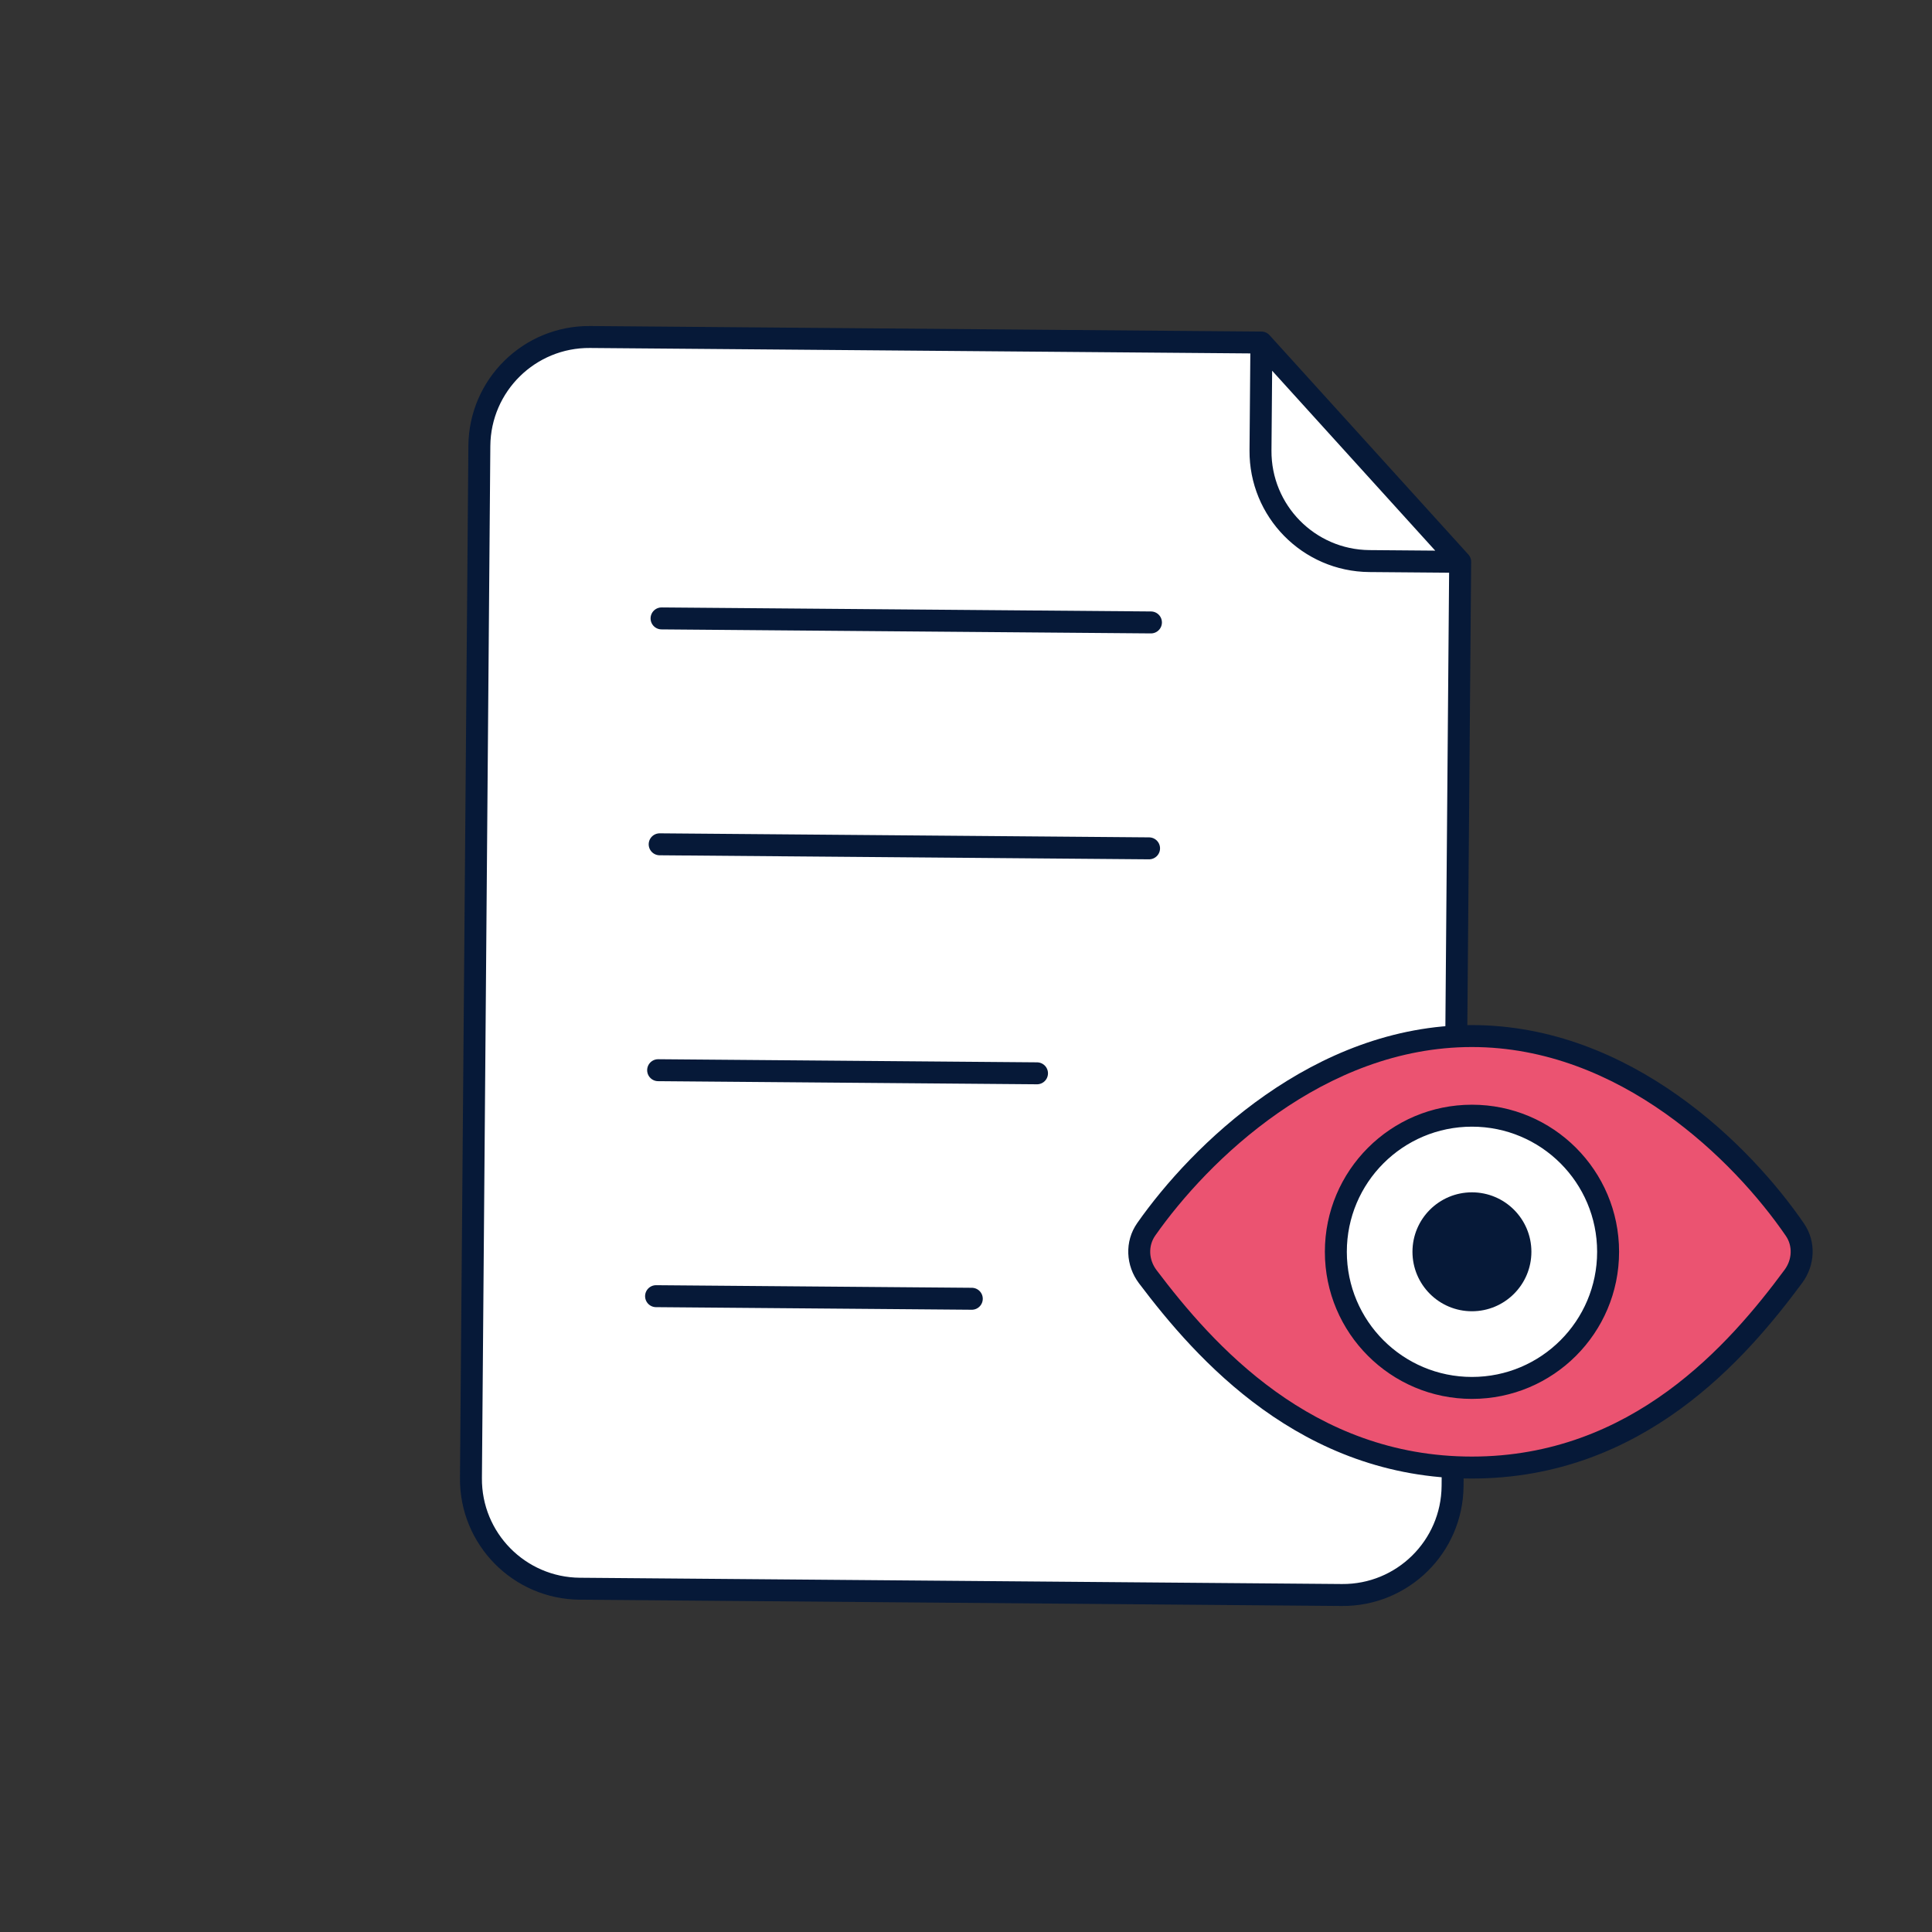
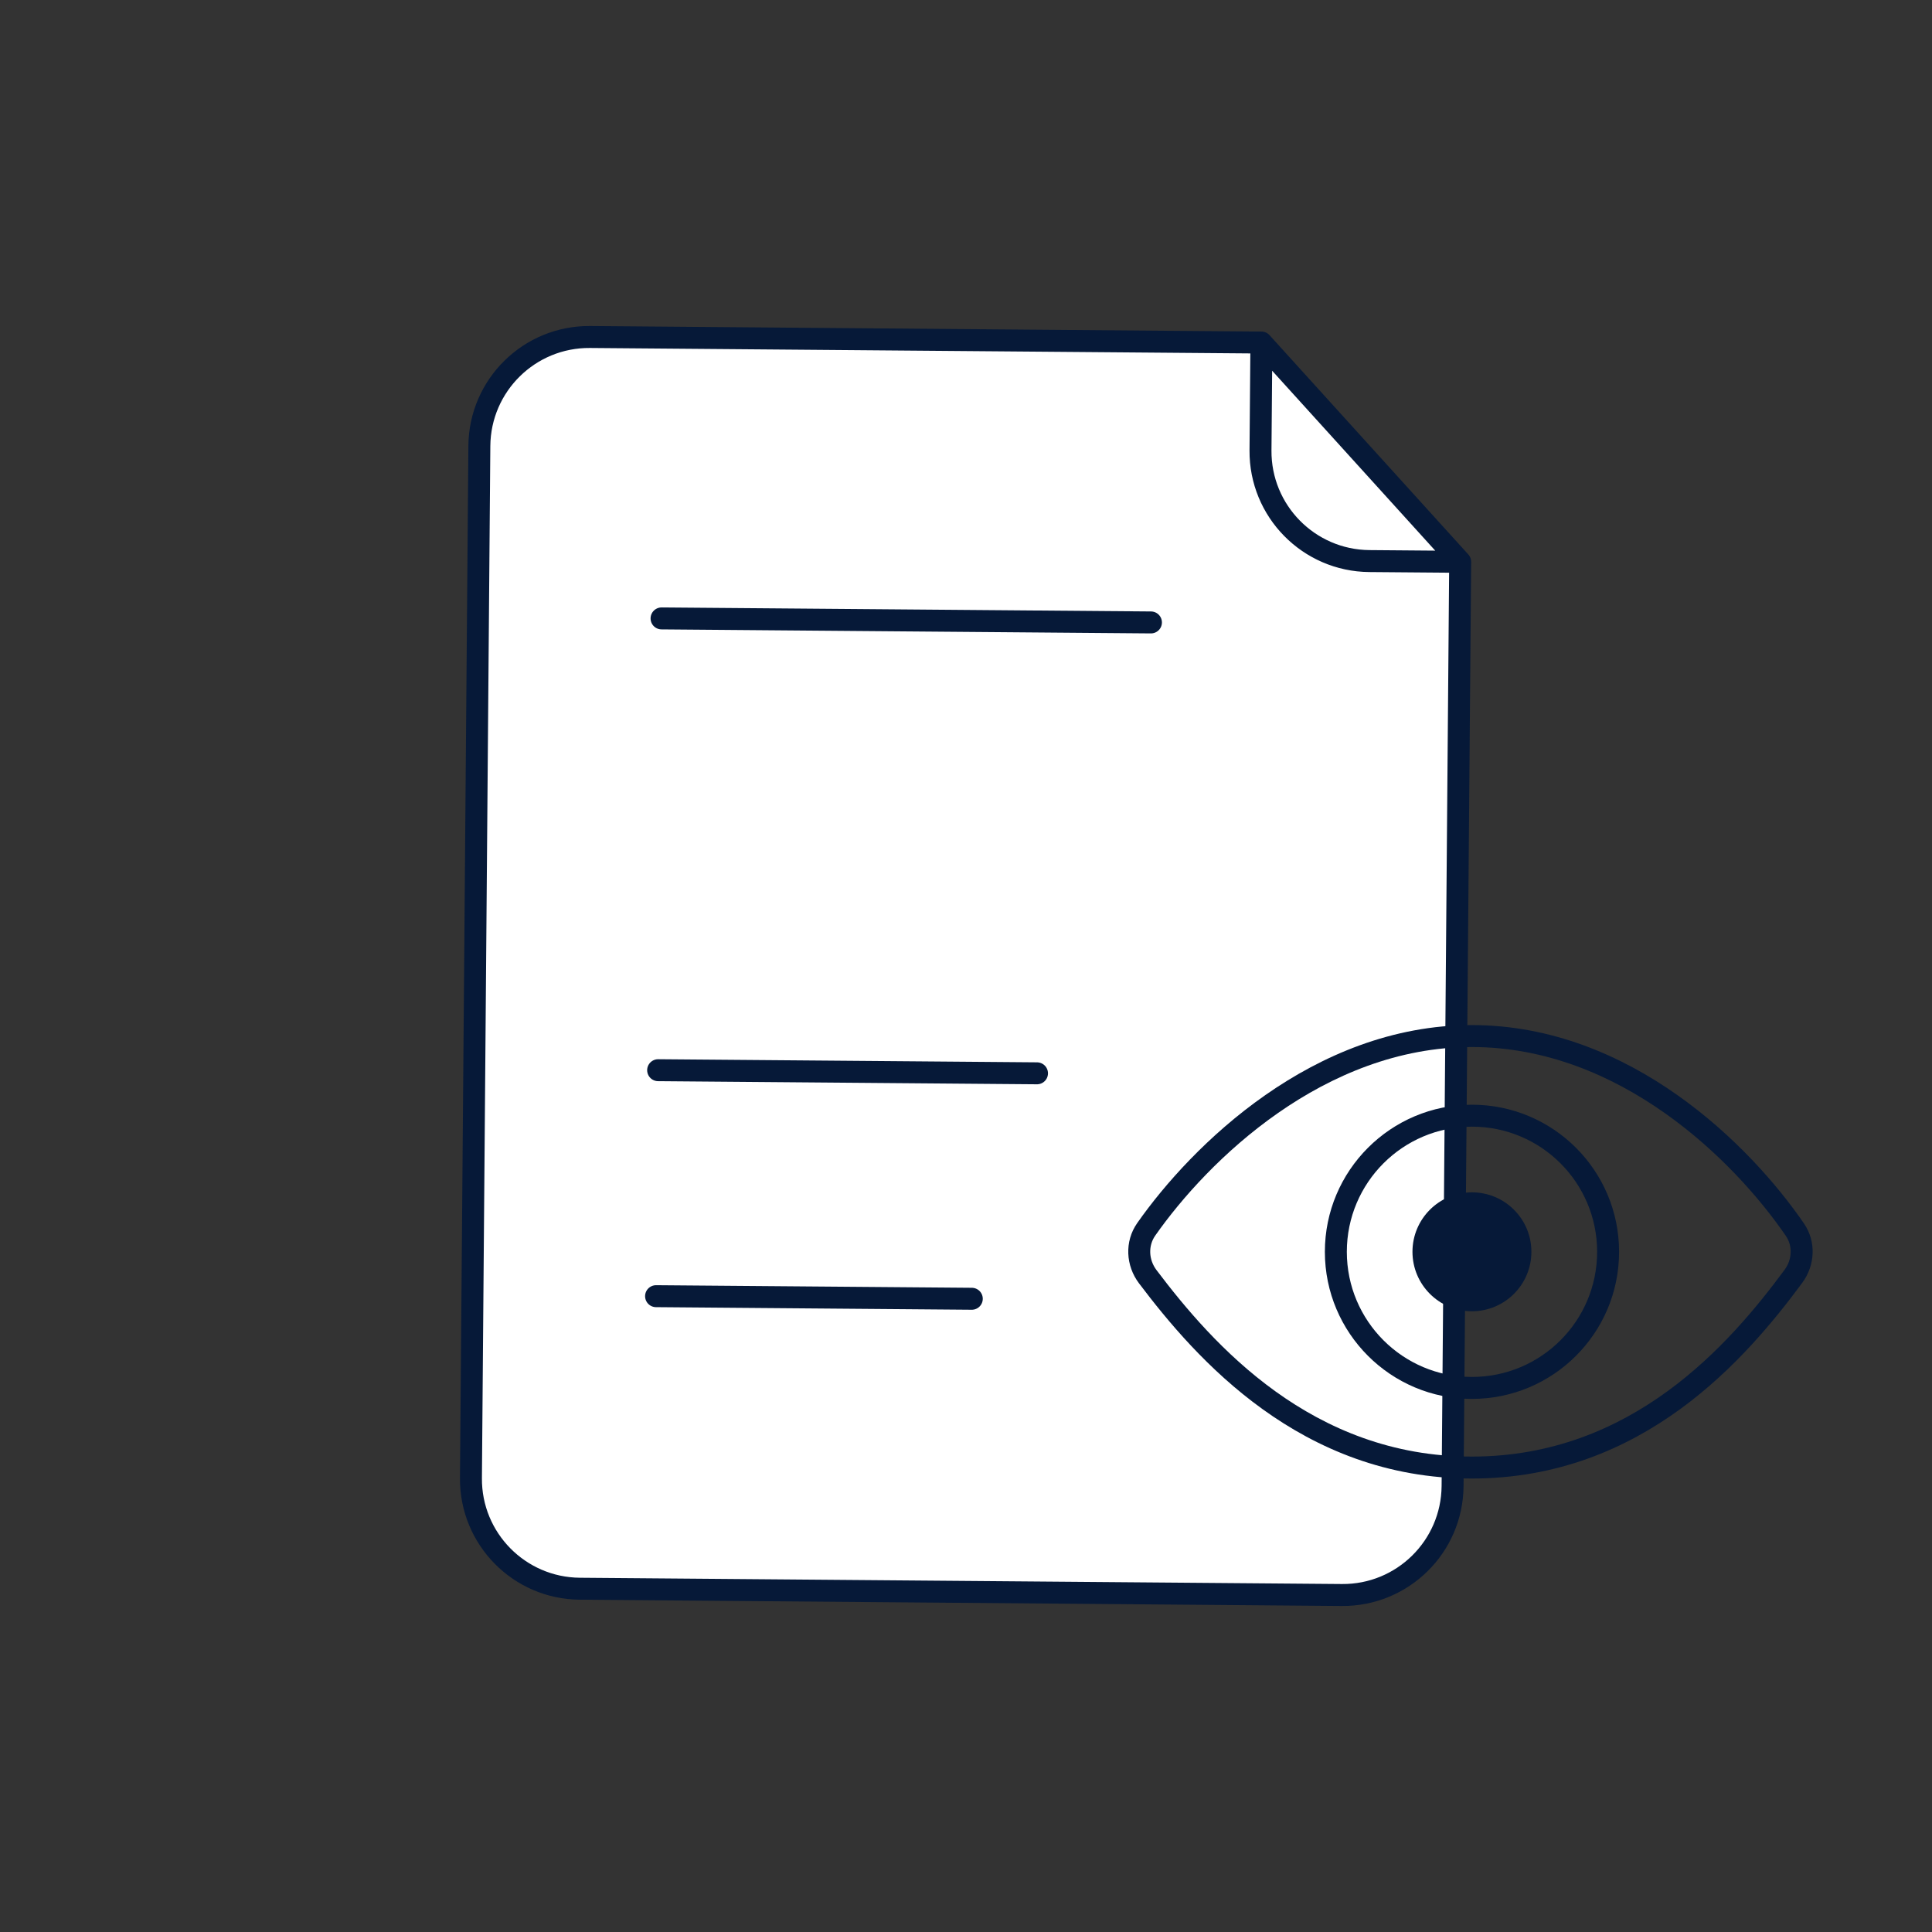
<svg xmlns="http://www.w3.org/2000/svg" width="88" height="88" viewBox="0 0 88 88" fill="none">
  <rect x="0" y="0" width="88" height="88" fill="#333333" stroke="none" />
  <path d="M61.122 72.65L26.409 72.364C23.648 72.341 21.428 70.085 21.451 67.324L21.834 20.309C21.857 17.547 24.114 15.327 26.875 15.35L57.455 15.602L66.509 25.59L66.163 67.691C66.14 70.453 63.883 72.673 61.122 72.65Z" fill="white" />
  <path d="M57.455 15.602L26.875 15.35C24.114 15.327 21.857 17.547 21.834 20.309L21.451 67.324C21.428 70.085 23.648 72.341 26.409 72.364L61.122 72.65C63.883 72.673 66.14 70.453 66.163 67.691L66.509 25.59M57.455 15.602L57.414 20.515C57.392 23.276 59.612 25.533 62.373 25.556L66.509 25.59M57.455 15.602L66.509 25.59" stroke="#061938" stroke-linecap="round" stroke-linejoin="round" />
  <path d="M30.133 28.168L52.424 28.351" stroke="#061938" stroke-linecap="round" stroke-linejoin="round" />
-   <path d="M30.047 38.457L52.338 38.641" stroke="#061938" stroke-linecap="round" stroke-linejoin="round" />
  <path d="M29.977 48.746L47.234 48.888" stroke="#061938" stroke-linecap="round" stroke-linejoin="round" />
  <path d="M29.883 59.039L44.264 59.157" stroke="#061938" stroke-linecap="round" stroke-linejoin="round" />
-   <ellipse cx="67.044" cy="57.021" rx="6.2" ry="6.2" fill="white" />
-   <path fill-rule="evenodd" clip-rule="evenodd" d="M52.21 55.993C54.648 52.517 60.061 47.191 67.041 47.191C74.032 47.191 79.374 52.534 81.756 56.01C82.199 56.656 82.153 57.505 81.687 58.135C79.156 61.556 74.589 66.845 67.041 66.845C59.505 66.845 54.862 61.573 52.278 58.151C51.797 57.514 51.752 56.647 52.21 55.993ZM67.046 63.218C70.471 63.218 73.247 60.443 73.247 57.018C73.247 53.594 70.471 50.818 67.046 50.818C63.622 50.818 60.846 53.594 60.846 57.018C60.846 60.443 63.622 63.218 67.046 63.218Z" fill="#EB5371" />
  <path d="M52.21 55.993L51.801 55.706L51.801 55.706L52.21 55.993ZM81.756 56.01L82.168 55.727L82.168 55.727L81.756 56.01ZM81.687 58.135L82.089 58.432L82.089 58.432L81.687 58.135ZM52.278 58.151L52.677 57.85L52.677 57.85L52.278 58.151ZM67.041 46.691C59.813 46.691 54.27 52.185 51.801 55.706L52.619 56.28C55.027 52.848 60.309 47.691 67.041 47.691V46.691ZM82.168 55.727C79.755 52.205 74.282 46.691 67.041 46.691V47.691C73.782 47.691 78.992 52.862 81.343 56.293L82.168 55.727ZM82.089 58.432C82.672 57.645 82.741 56.563 82.168 55.727L81.343 56.293C81.656 56.749 81.634 57.366 81.285 57.838L82.089 58.432ZM67.041 67.345C74.849 67.345 79.547 61.868 82.089 58.432L81.285 57.838C78.765 61.245 74.329 66.345 67.041 66.345V67.345ZM51.879 58.452C54.474 61.888 59.248 67.345 67.041 67.345V66.345C59.763 66.345 55.251 61.258 52.677 57.85L51.879 58.452ZM51.801 55.706C51.208 56.55 51.278 57.656 51.879 58.452L52.677 57.85C52.317 57.372 52.295 56.743 52.619 56.28L51.801 55.706ZM72.747 57.018C72.747 60.166 70.195 62.718 67.046 62.718V63.718C70.747 63.718 73.747 60.719 73.747 57.018H72.747ZM67.046 51.318C70.195 51.318 72.747 53.87 72.747 57.018H73.747C73.747 53.318 70.747 50.318 67.046 50.318V51.318ZM61.346 57.018C61.346 53.87 63.898 51.318 67.046 51.318V50.318C63.346 50.318 60.346 53.318 60.346 57.018H61.346ZM67.046 62.718C63.898 62.718 61.346 60.166 61.346 57.018H60.346C60.346 60.719 63.346 63.718 67.046 63.718V62.718Z" fill="#061938" />
  <path d="M69.753 57.017C69.753 58.513 68.54 59.726 67.044 59.726C65.549 59.726 64.336 58.513 64.336 57.017C64.336 55.521 65.549 54.309 67.044 54.309C68.54 54.309 69.753 55.521 69.753 57.017Z" fill="#061938" />
</svg>